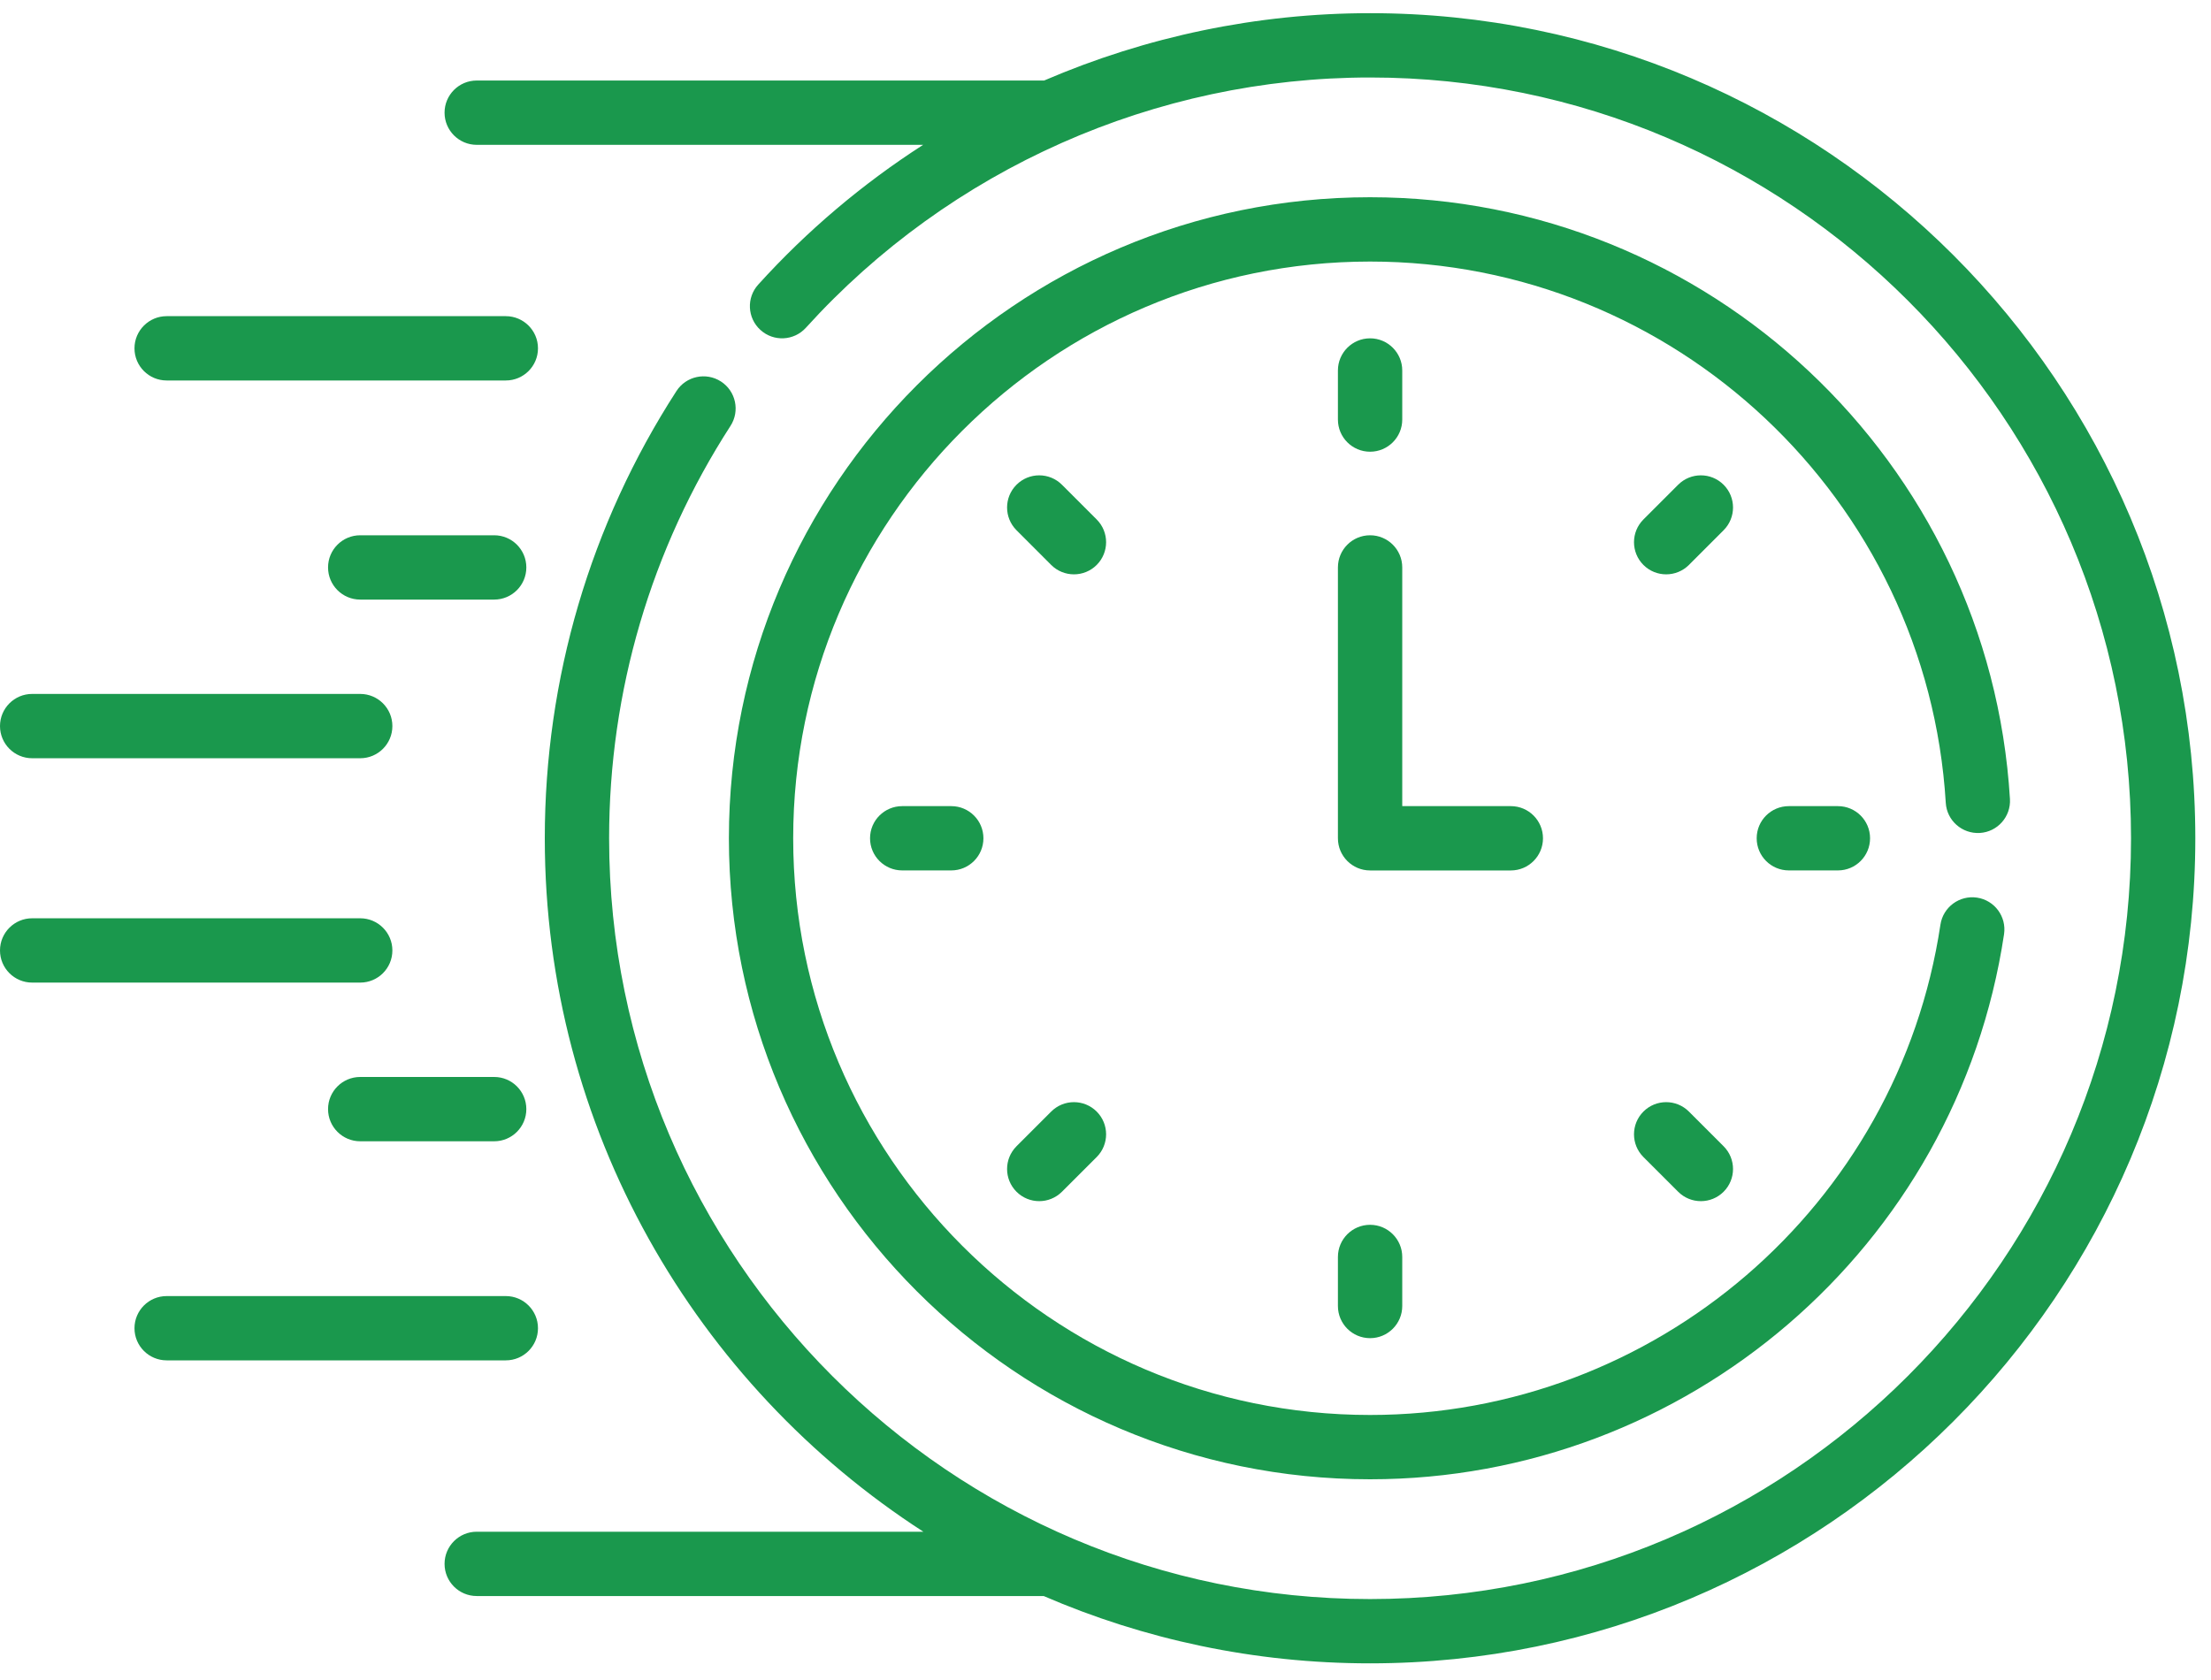
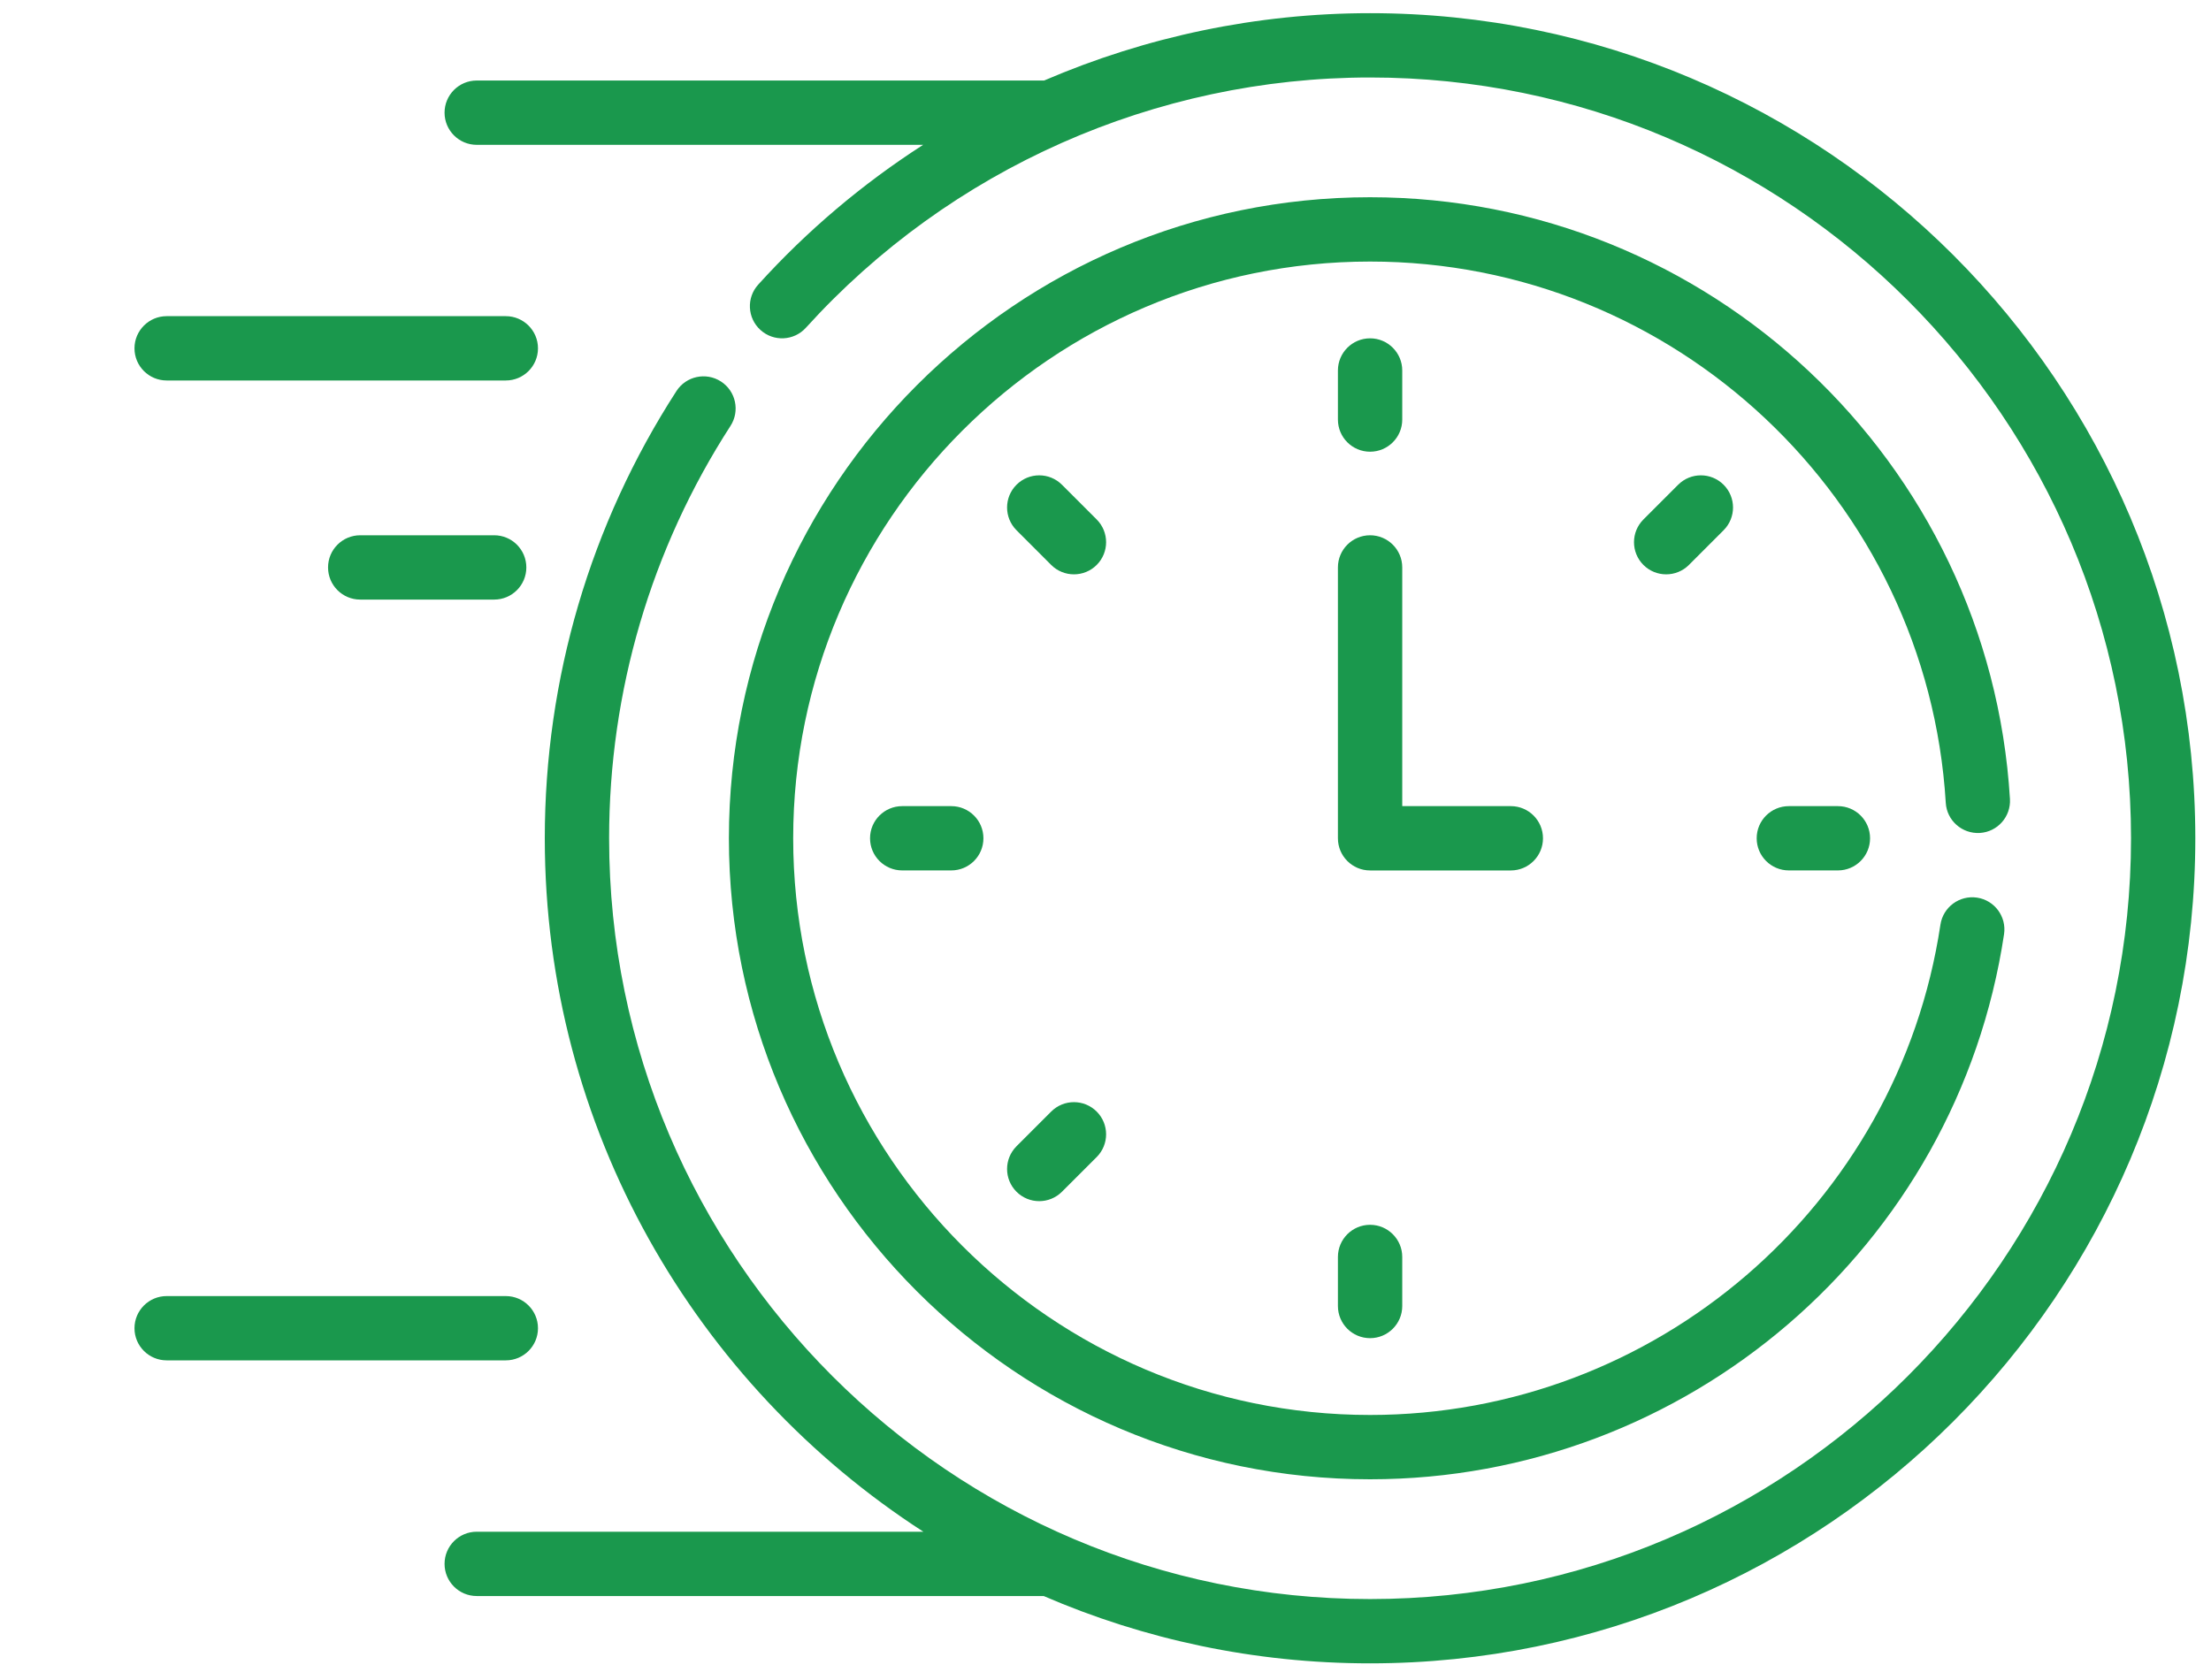
<svg xmlns="http://www.w3.org/2000/svg" width="75" height="57" viewBox="0 0 75 57" fill="none">
  <path d="M5.653 12.909H17.158C17.76 12.909 18.249 12.421 18.249 11.818C18.249 11.216 17.76 10.727 17.158 10.727H5.653C5.051 10.727 4.562 11.216 4.562 11.818C4.562 12.421 5.051 12.909 5.653 12.909Z" fill="#1A984D" />
  <path d="M16.763 18.161H12.219C11.616 18.161 11.128 18.649 11.128 19.252C11.128 19.855 11.616 20.343 12.219 20.343H16.763C17.366 20.343 17.854 19.855 17.854 19.252C17.854 18.649 17.366 18.161 16.763 18.161Z" fill="#1A984D" />
-   <path d="M1.091 25.726H12.219C12.822 25.726 13.31 25.237 13.31 24.635C13.31 24.032 12.822 23.544 12.219 23.544H1.091C0.488 23.544 0 24.032 0 24.635C0 25.237 0.488 25.726 1.091 25.726Z" fill="#1A984D" />
  <path d="M18.249 45.065C18.249 44.462 17.76 43.974 17.158 43.974H5.653C5.051 43.974 4.562 44.462 4.562 45.065C4.562 45.667 5.051 46.155 5.653 46.155H17.158C17.76 46.155 18.249 45.667 18.249 45.065Z" fill="#1A984D" />
-   <path d="M16.763 36.54H12.219C11.616 36.54 11.128 37.028 11.128 37.631C11.128 38.233 11.616 38.722 12.219 38.722H16.763C17.366 38.722 17.854 38.233 17.854 37.631C17.854 37.028 17.366 36.54 16.763 36.54Z" fill="#1A984D" />
-   <path d="M13.31 32.247C13.31 31.645 12.822 31.156 12.219 31.156H1.091C0.488 31.156 0 31.645 0 32.247C0 32.85 0.488 33.338 1.091 33.338H12.219C12.822 33.338 13.31 32.85 13.31 32.247Z" fill="#1A984D" />
  <path d="M46.475 15.326C47.077 15.326 47.566 14.838 47.566 14.235V12.57C47.566 11.968 47.077 11.479 46.475 11.479C45.872 11.479 45.384 11.968 45.384 12.57V14.235C45.384 14.838 45.872 15.326 46.475 15.326Z" fill="#1A984D" />
  <path d="M58.467 16.447C58.041 16.021 57.351 16.021 56.925 16.447L55.747 17.625C55.321 18.051 55.321 18.741 55.747 19.168C56.173 19.593 56.864 19.593 57.29 19.168L58.467 17.99C58.893 17.564 58.893 16.873 58.467 16.447Z" fill="#1A984D" />
  <path d="M60.68 27.351C60.077 27.351 59.589 27.839 59.589 28.441C59.589 29.044 60.077 29.532 60.68 29.532H62.345C62.947 29.532 63.435 29.044 63.435 28.441C63.435 27.839 62.947 27.351 62.345 27.351H60.68Z" fill="#1A984D" />
-   <path d="M57.29 37.714C56.864 37.288 56.173 37.288 55.747 37.714C55.321 38.14 55.321 38.831 55.747 39.257L56.925 40.434C57.351 40.86 58.041 40.86 58.467 40.434C58.893 40.008 58.893 39.317 58.467 38.891L57.29 37.714Z" fill="#1A984D" />
  <path d="M45.384 42.647V44.311C45.384 44.914 45.872 45.402 46.475 45.402C47.077 45.402 47.566 44.914 47.566 44.311V42.647C47.566 42.044 47.077 41.556 46.475 41.556C45.872 41.556 45.384 42.044 45.384 42.647Z" fill="#1A984D" />
  <path d="M35.658 37.714L34.481 38.891C34.055 39.318 34.055 40.008 34.481 40.434C34.907 40.86 35.597 40.86 36.023 40.434L37.201 39.257C37.627 38.831 37.627 38.14 37.201 37.714C36.775 37.288 36.084 37.288 35.658 37.714Z" fill="#1A984D" />
  <path d="M30.604 27.351C30.001 27.351 29.513 27.839 29.513 28.441C29.513 29.044 30.001 29.532 30.604 29.532H32.269C32.871 29.532 33.359 29.044 33.359 28.441C33.359 27.839 32.871 27.351 32.269 27.351H30.604Z" fill="#1A984D" />
  <path d="M37.201 17.625L36.023 16.447C35.597 16.021 34.907 16.021 34.481 16.447C34.055 16.873 34.055 17.564 34.481 17.99L35.658 19.168C36.084 19.593 36.775 19.593 37.201 19.168C37.627 18.741 37.627 18.051 37.201 17.625Z" fill="#1A984D" />
  <path d="M52.34 28.442C52.34 27.839 51.852 27.351 51.25 27.351H47.566V19.252C47.566 18.649 47.077 18.161 46.475 18.161C45.872 18.161 45.384 18.649 45.384 19.252V28.442C45.384 29.044 45.872 29.533 46.475 29.533H51.25C51.852 29.533 52.34 29.044 52.34 28.442Z" fill="#1A984D" />
  <path d="M67.158 28.261C67.759 28.225 68.217 27.707 68.18 27.106C67.487 15.659 57.952 6.692 46.473 6.692C34.481 6.692 24.725 16.449 24.725 28.441C24.725 40.434 34.481 50.19 46.473 50.19C57.217 50.19 66.385 42.318 67.98 31.696C68.069 31.1 67.659 30.544 67.063 30.455C66.469 30.366 65.912 30.776 65.822 31.372C64.389 40.915 56.149 48.008 46.473 48.008C35.684 48.008 26.906 39.231 26.906 28.441C26.906 17.652 35.684 8.874 46.473 8.874C56.8 8.874 65.378 16.941 66.003 27.239C66.039 27.84 66.556 28.296 67.158 28.261Z" fill="#1A984D" />
  <path d="M46.474 0.447C42.637 0.447 38.878 1.243 35.418 2.732H16.171C15.569 2.732 15.08 3.22 15.08 3.823C15.08 4.425 15.569 4.914 16.171 4.914H31.314C29.266 6.231 27.381 7.821 25.72 9.656C25.315 10.102 25.349 10.792 25.796 11.196C26.242 11.601 26.932 11.567 27.337 11.12C32.224 5.724 39.199 2.629 46.474 2.629C60.707 2.629 72.287 14.208 72.287 28.441C72.287 42.674 60.707 54.254 46.474 54.254C32.241 54.254 20.662 42.674 20.662 28.441C20.662 23.457 22.085 18.62 24.779 14.451C25.106 13.945 24.961 13.27 24.455 12.943C23.949 12.617 23.273 12.761 22.946 13.268C20.024 17.789 18.48 23.036 18.48 28.441C18.48 38.298 23.601 46.98 31.321 51.969H16.171C15.569 51.969 15.08 52.457 15.08 53.06C15.08 53.663 15.569 54.151 16.171 54.151H35.403C38.8 55.62 42.544 56.435 46.474 56.435C61.91 56.435 74.468 43.877 74.468 28.441C74.468 13.005 61.91 0.447 46.474 0.447Z" fill="#1A984D" />
</svg>